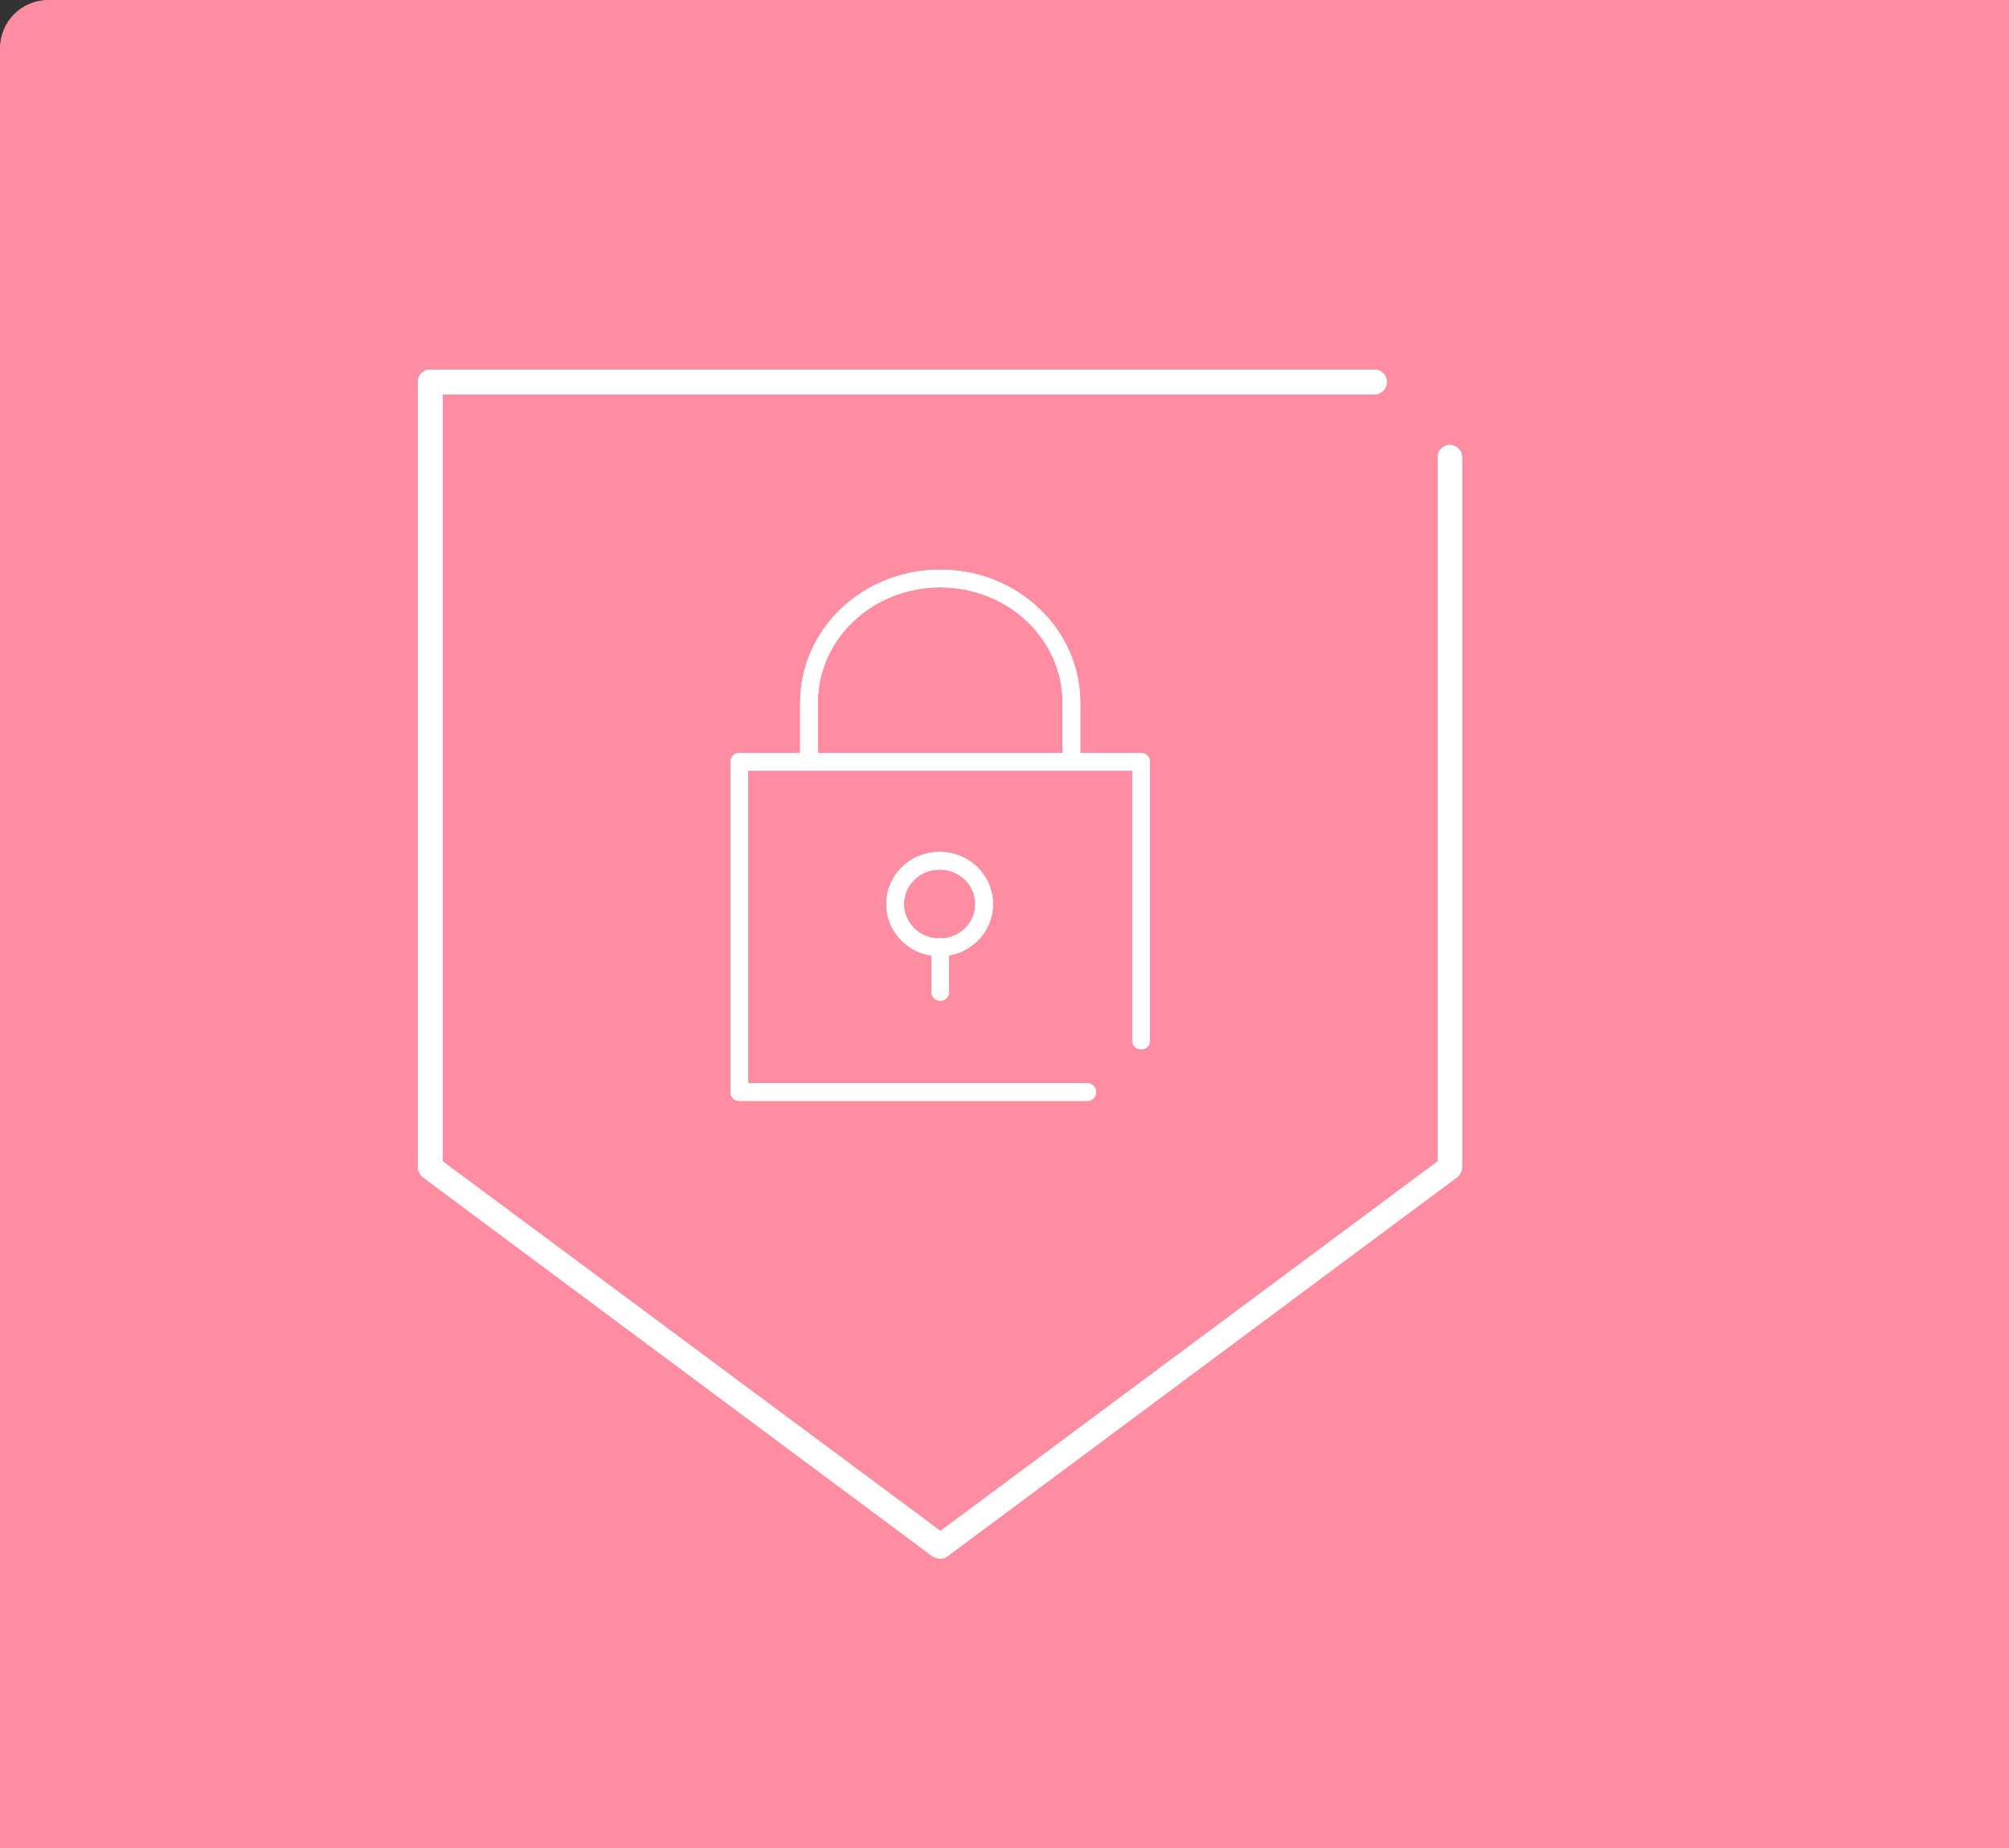
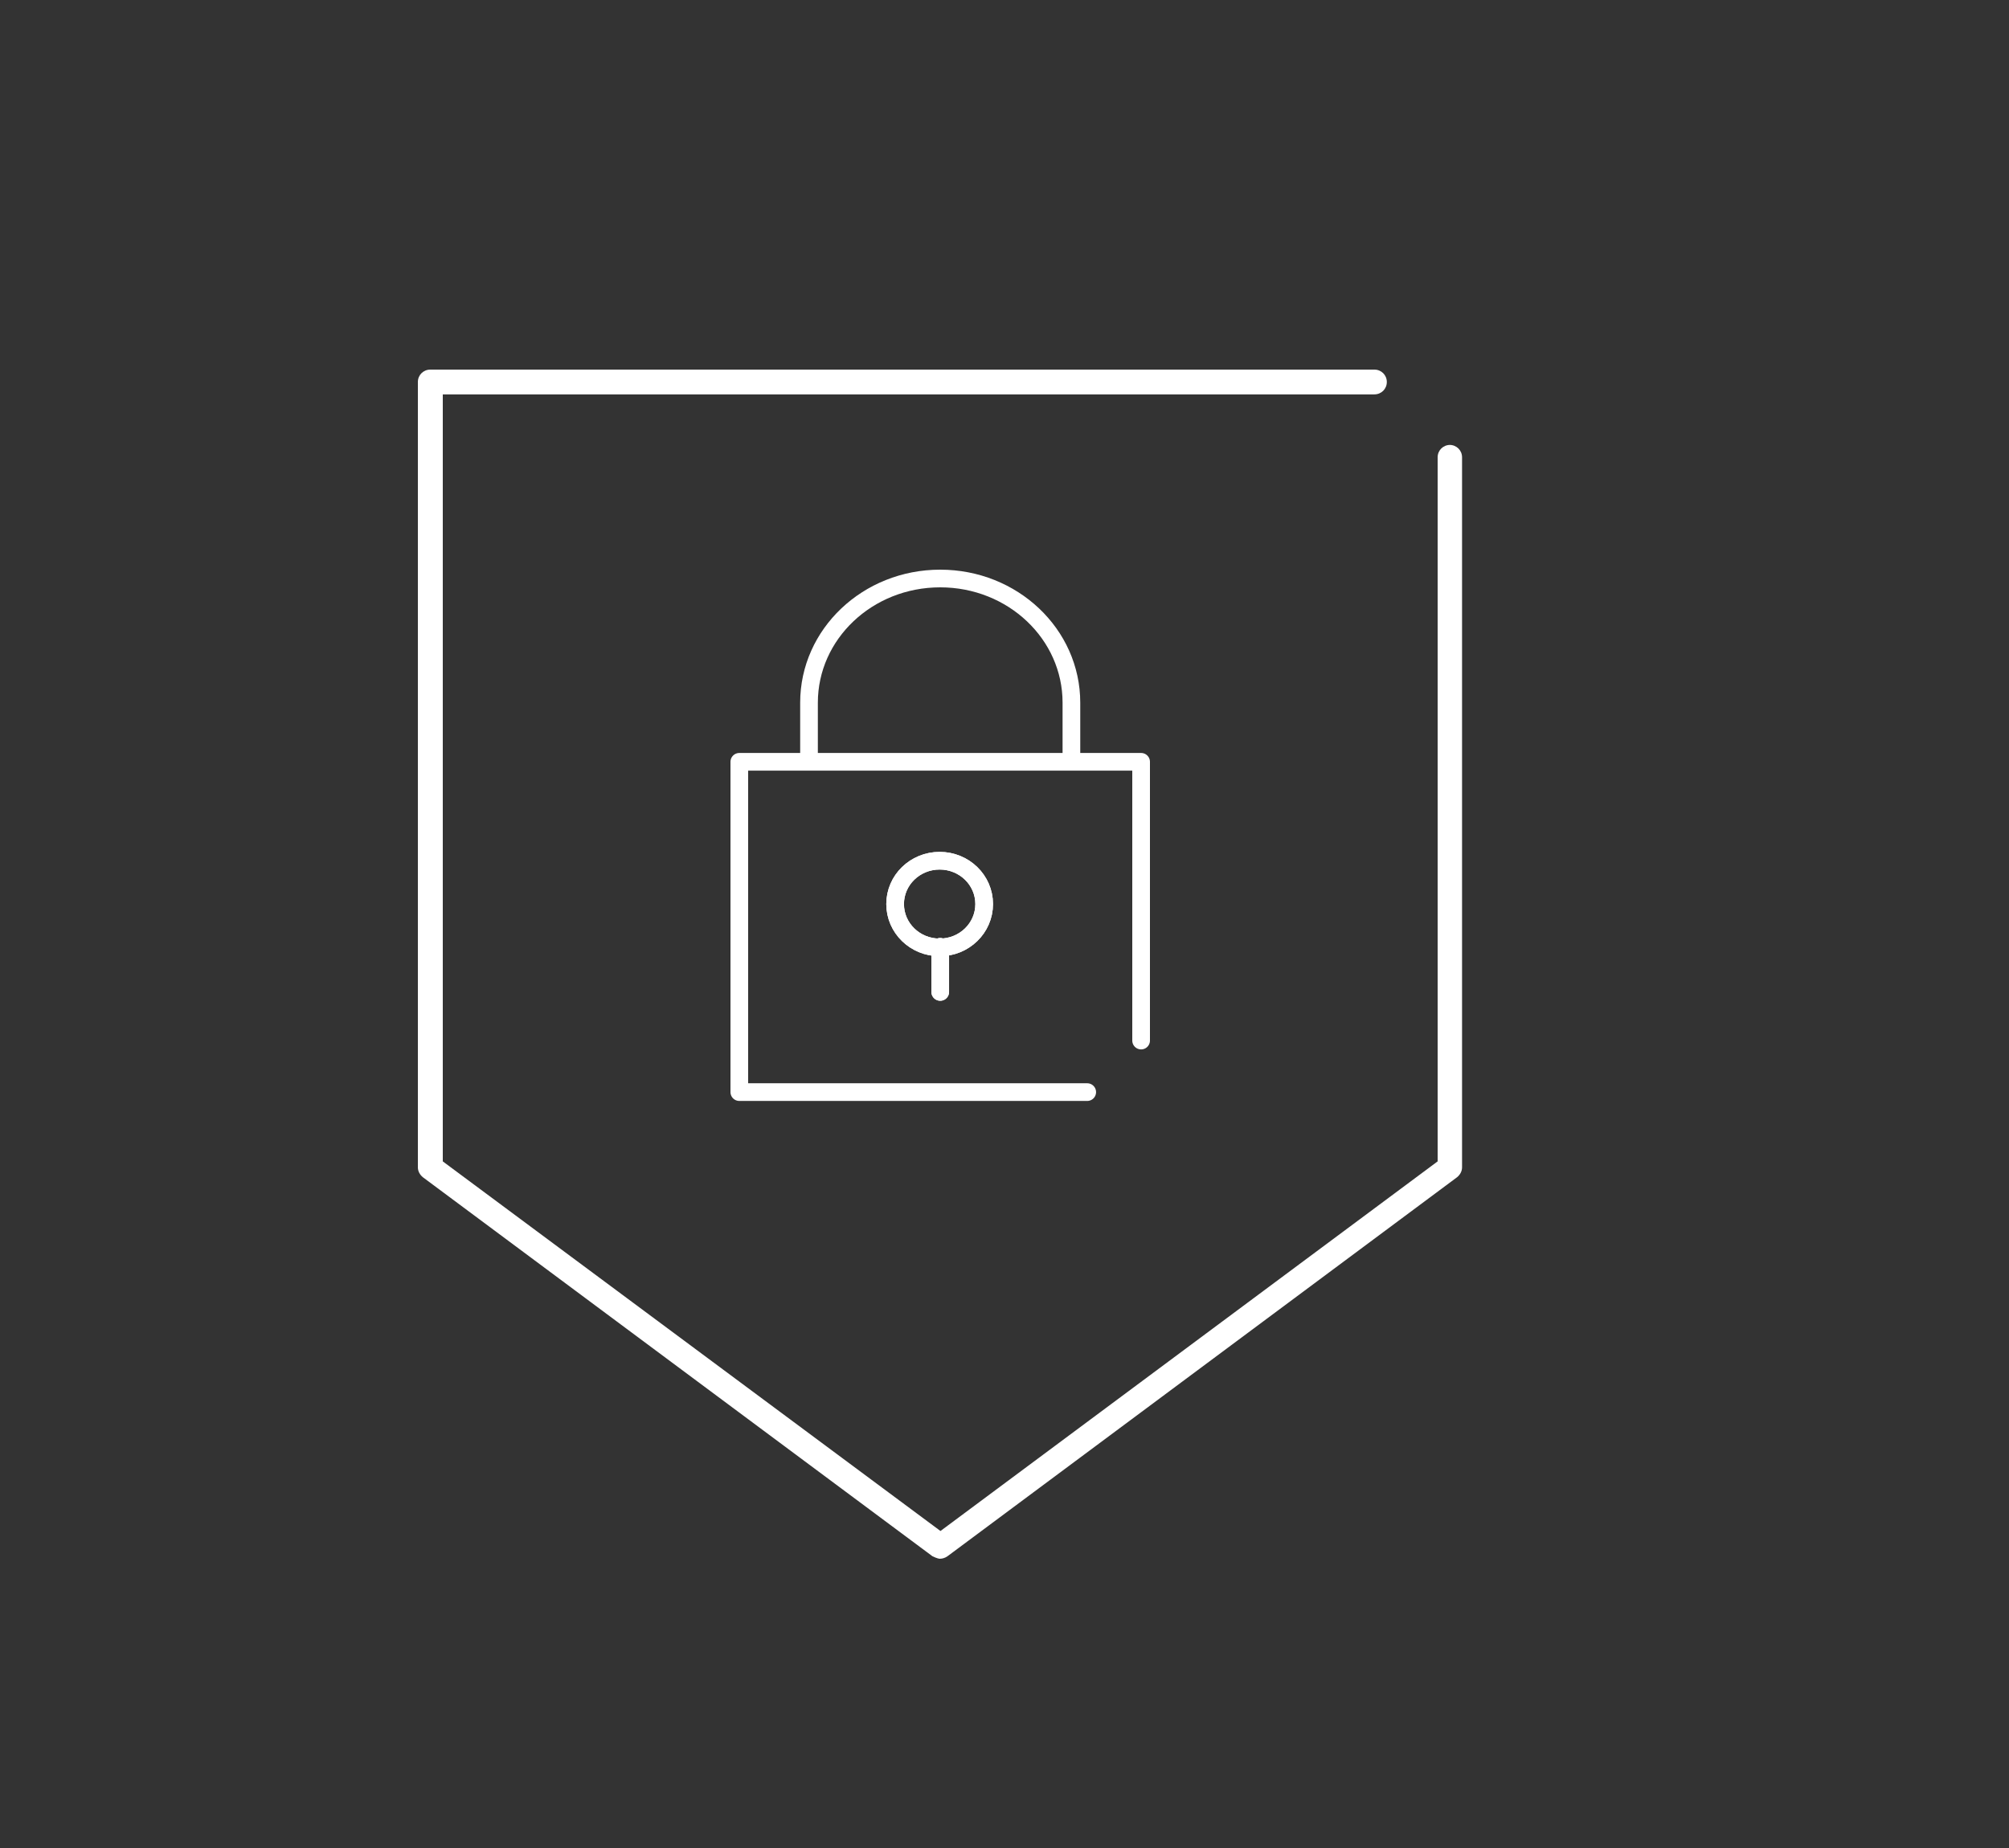
<svg xmlns="http://www.w3.org/2000/svg" width="125" height="115" viewBox="0 0 125 115" fill="none">
  <rect x="0" y="0" width="125" height="115" fill="#333333" stroke="none" />
-   <path d="M0 3C0 1.343 1.343 0 3 0H125V115H0V3Z" fill="#FF8DA1" />
  <g clip-path="url('#clip0_3554_11957')">
    <path d="M90.225 27.687C89.791 27.687 89.45 28.026 89.45 28.457V72.272L58.516 95.273L27.55 72.272V24.542H85.514C85.948 24.542 86.288 24.203 86.288 23.771C86.288 23.339 85.948 23 85.514 23H26.775C26.341 23 26 23.339 26 23.771V72.642C26 72.888 26.124 73.104 26.31 73.258L58.02 96.846C58.02 96.846 58.33 97 58.484 97C58.639 97 58.825 96.938 58.95 96.846L90.659 73.258C90.845 73.104 90.969 72.888 90.969 72.642V28.457C90.969 28.026 90.628 27.687 90.194 27.687H90.225Z" fill="white" />
-     <path d="M90.225 27.687C89.791 27.687 89.45 28.026 89.45 28.457V72.272L58.516 95.273L27.55 72.272V24.542H85.514C85.948 24.542 86.288 24.203 86.288 23.771C86.288 23.339 85.948 23 85.514 23H26.775C26.341 23 26 23.339 26 23.771V72.642C26 72.888 26.124 73.104 26.31 73.258L58.02 96.846C58.02 96.846 58.33 97 58.484 97C58.639 97 58.825 96.938 58.95 96.846L90.659 73.258C90.845 73.104 90.969 72.888 90.969 72.642V28.457C90.969 28.026 90.628 27.687 90.194 27.687H90.225Z" fill="white" />
-     <path d="M50.337 47.407V43.726C50.337 39.462 53.981 36 58.5 36C63.019 36 66.663 39.462 66.663 43.726V47.407M67.647 67.961H46V47.407H71V64.754" stroke="white" stroke-width="1.1" stroke-linecap="round" stroke-linejoin="round" />
    <path d="M50.337 47.407V43.726C50.337 39.462 53.981 36 58.5 36C63.019 36 66.663 39.462 66.663 43.726V47.407M67.647 67.961H46V47.407H71V64.754" stroke="white" stroke-width="1.1" stroke-linecap="round" stroke-linejoin="round" />
    <path d="M58.501 61.726V58.92M61.235 56.259C61.235 57.754 59.996 58.956 58.465 58.956C56.934 58.956 55.695 57.754 55.695 56.259C55.695 54.765 56.934 53.562 58.465 53.562C59.996 53.562 61.235 54.765 61.235 56.259Z" stroke="white" stroke-width="1.1" stroke-linecap="round" stroke-linejoin="round" />
    <path d="M58.501 61.726V58.92M61.235 56.259C61.235 57.754 59.996 58.956 58.465 58.956C56.934 58.956 55.695 57.754 55.695 56.259C55.695 54.765 56.934 53.562 58.465 53.562C59.996 53.562 61.235 54.765 61.235 56.259Z" stroke="white" stroke-width="1.1" stroke-linecap="round" stroke-linejoin="round" />
  </g>
  <defs>
    <clipPath id="clip0_3554_11957">
      <rect width="65" height="74" fill="white" transform="translate(26 23)" />
    </clipPath>
  </defs>
</svg>